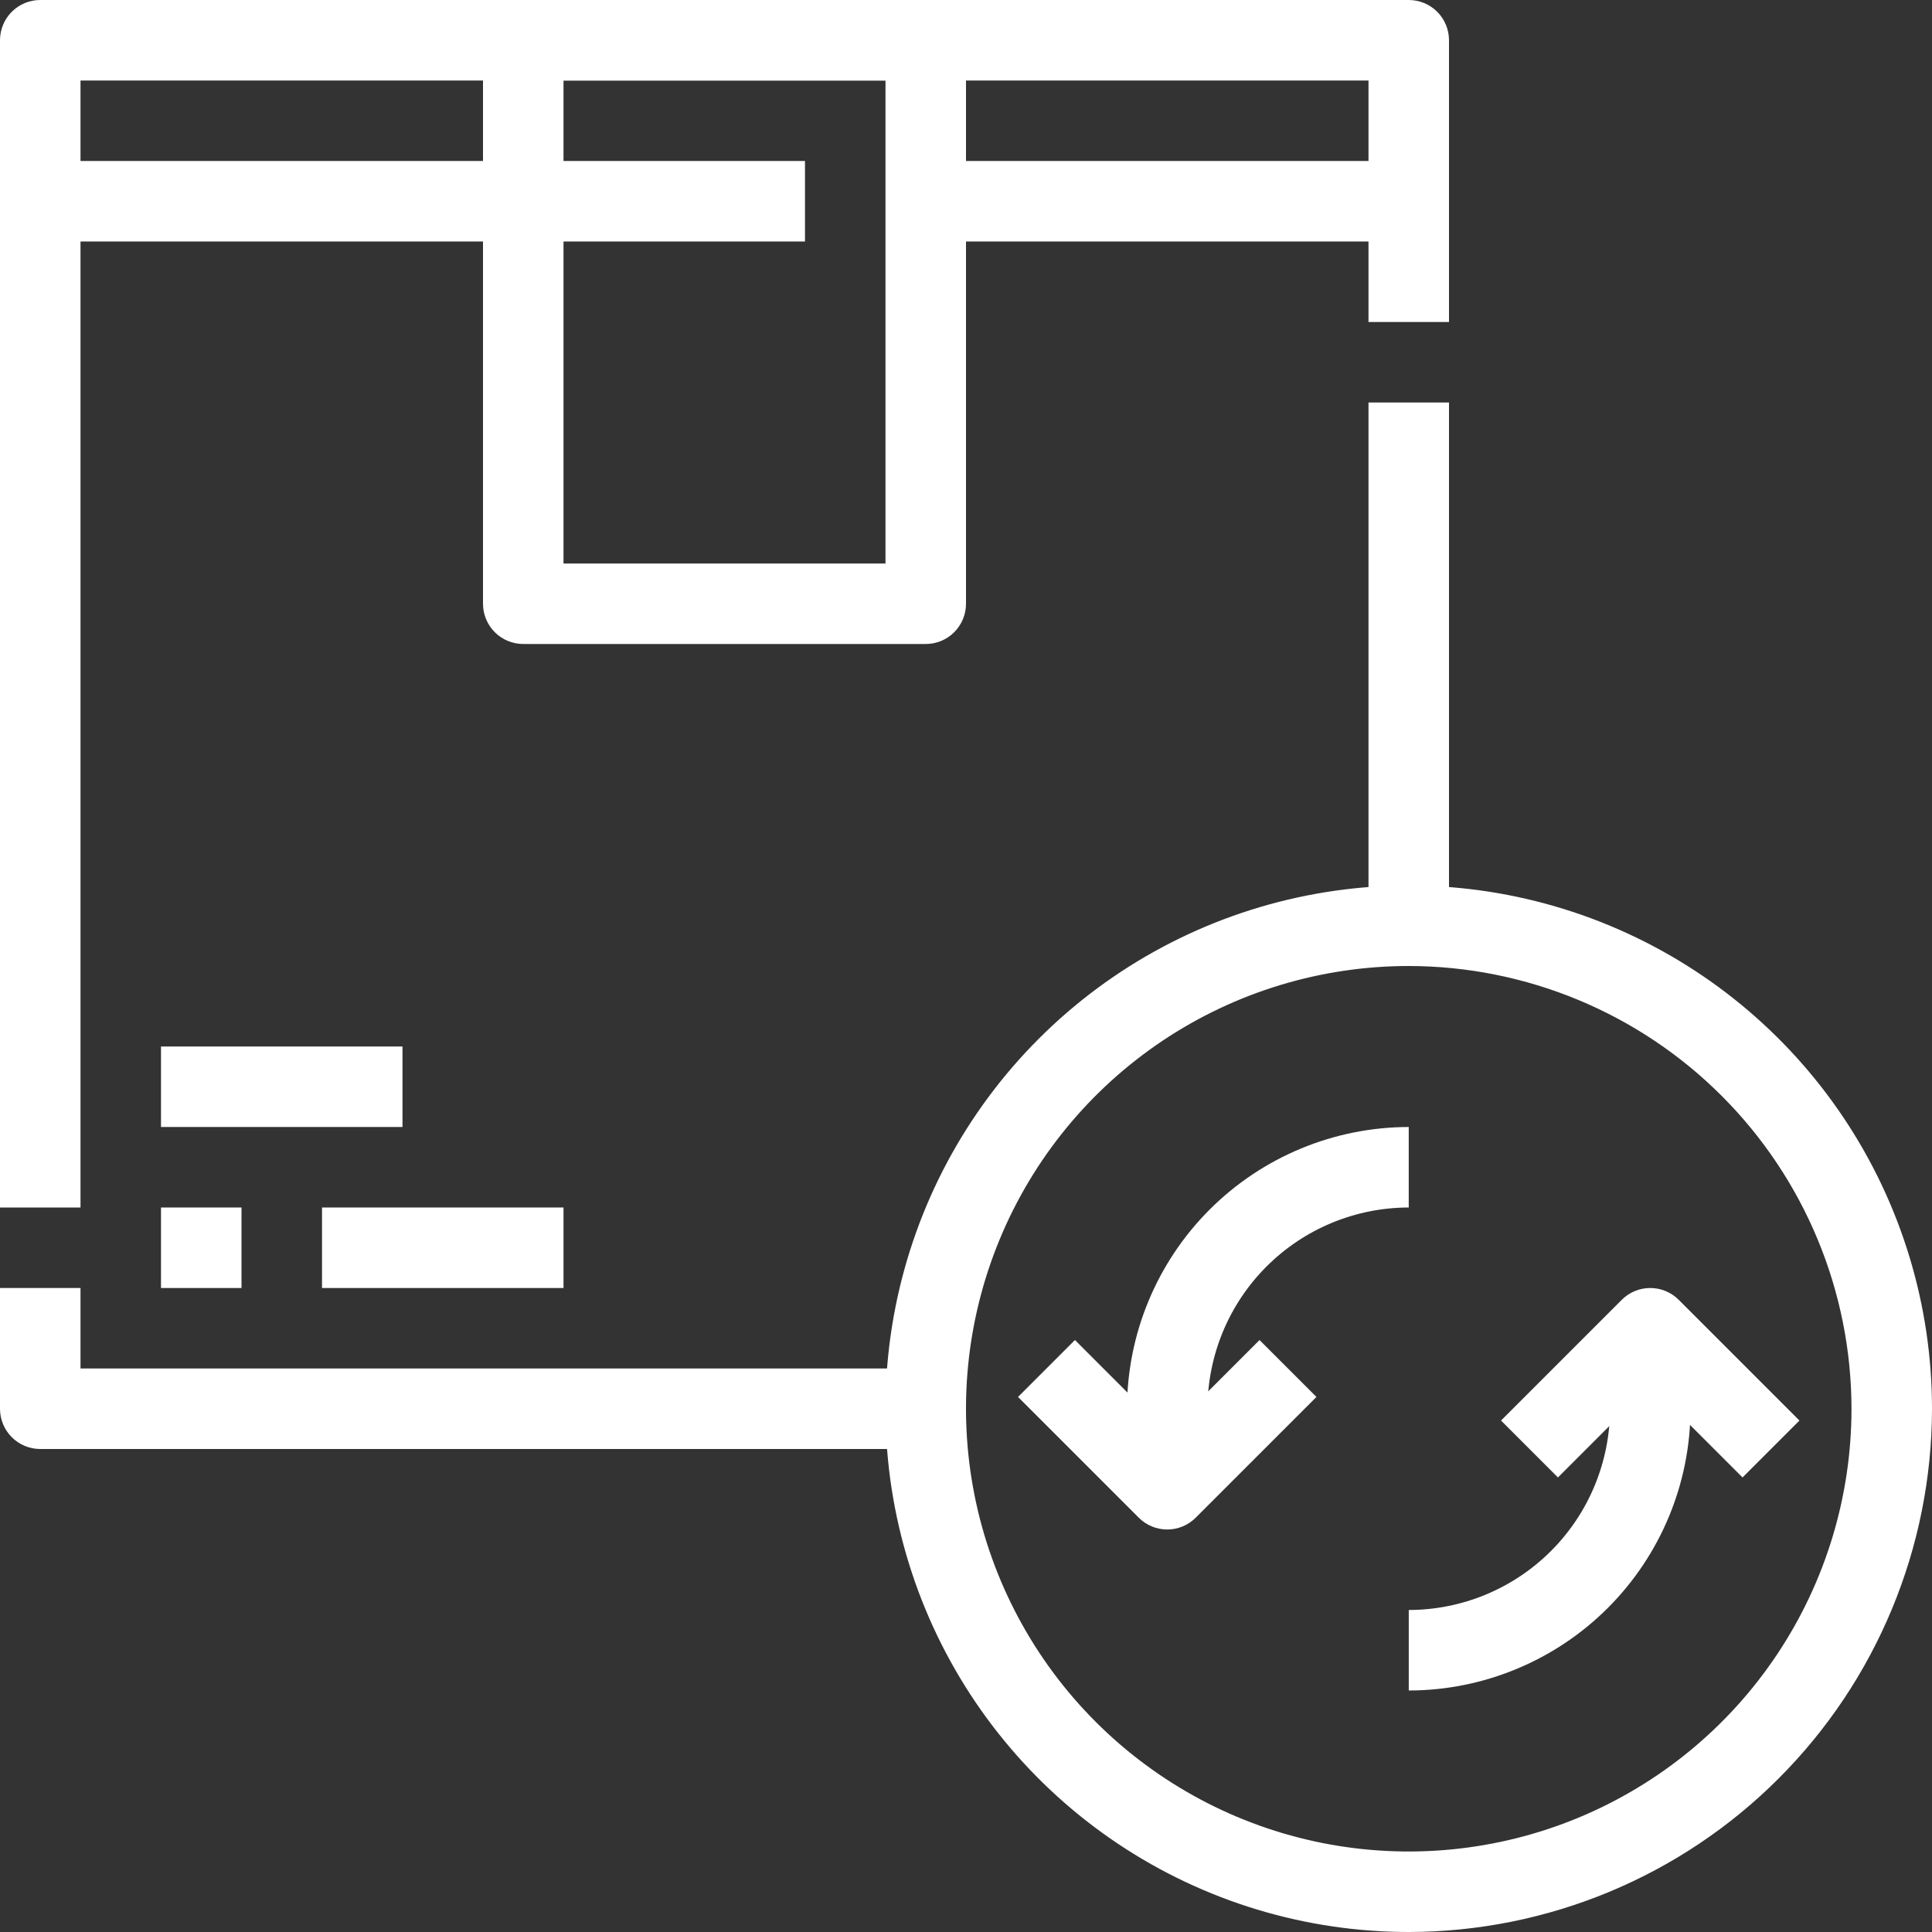
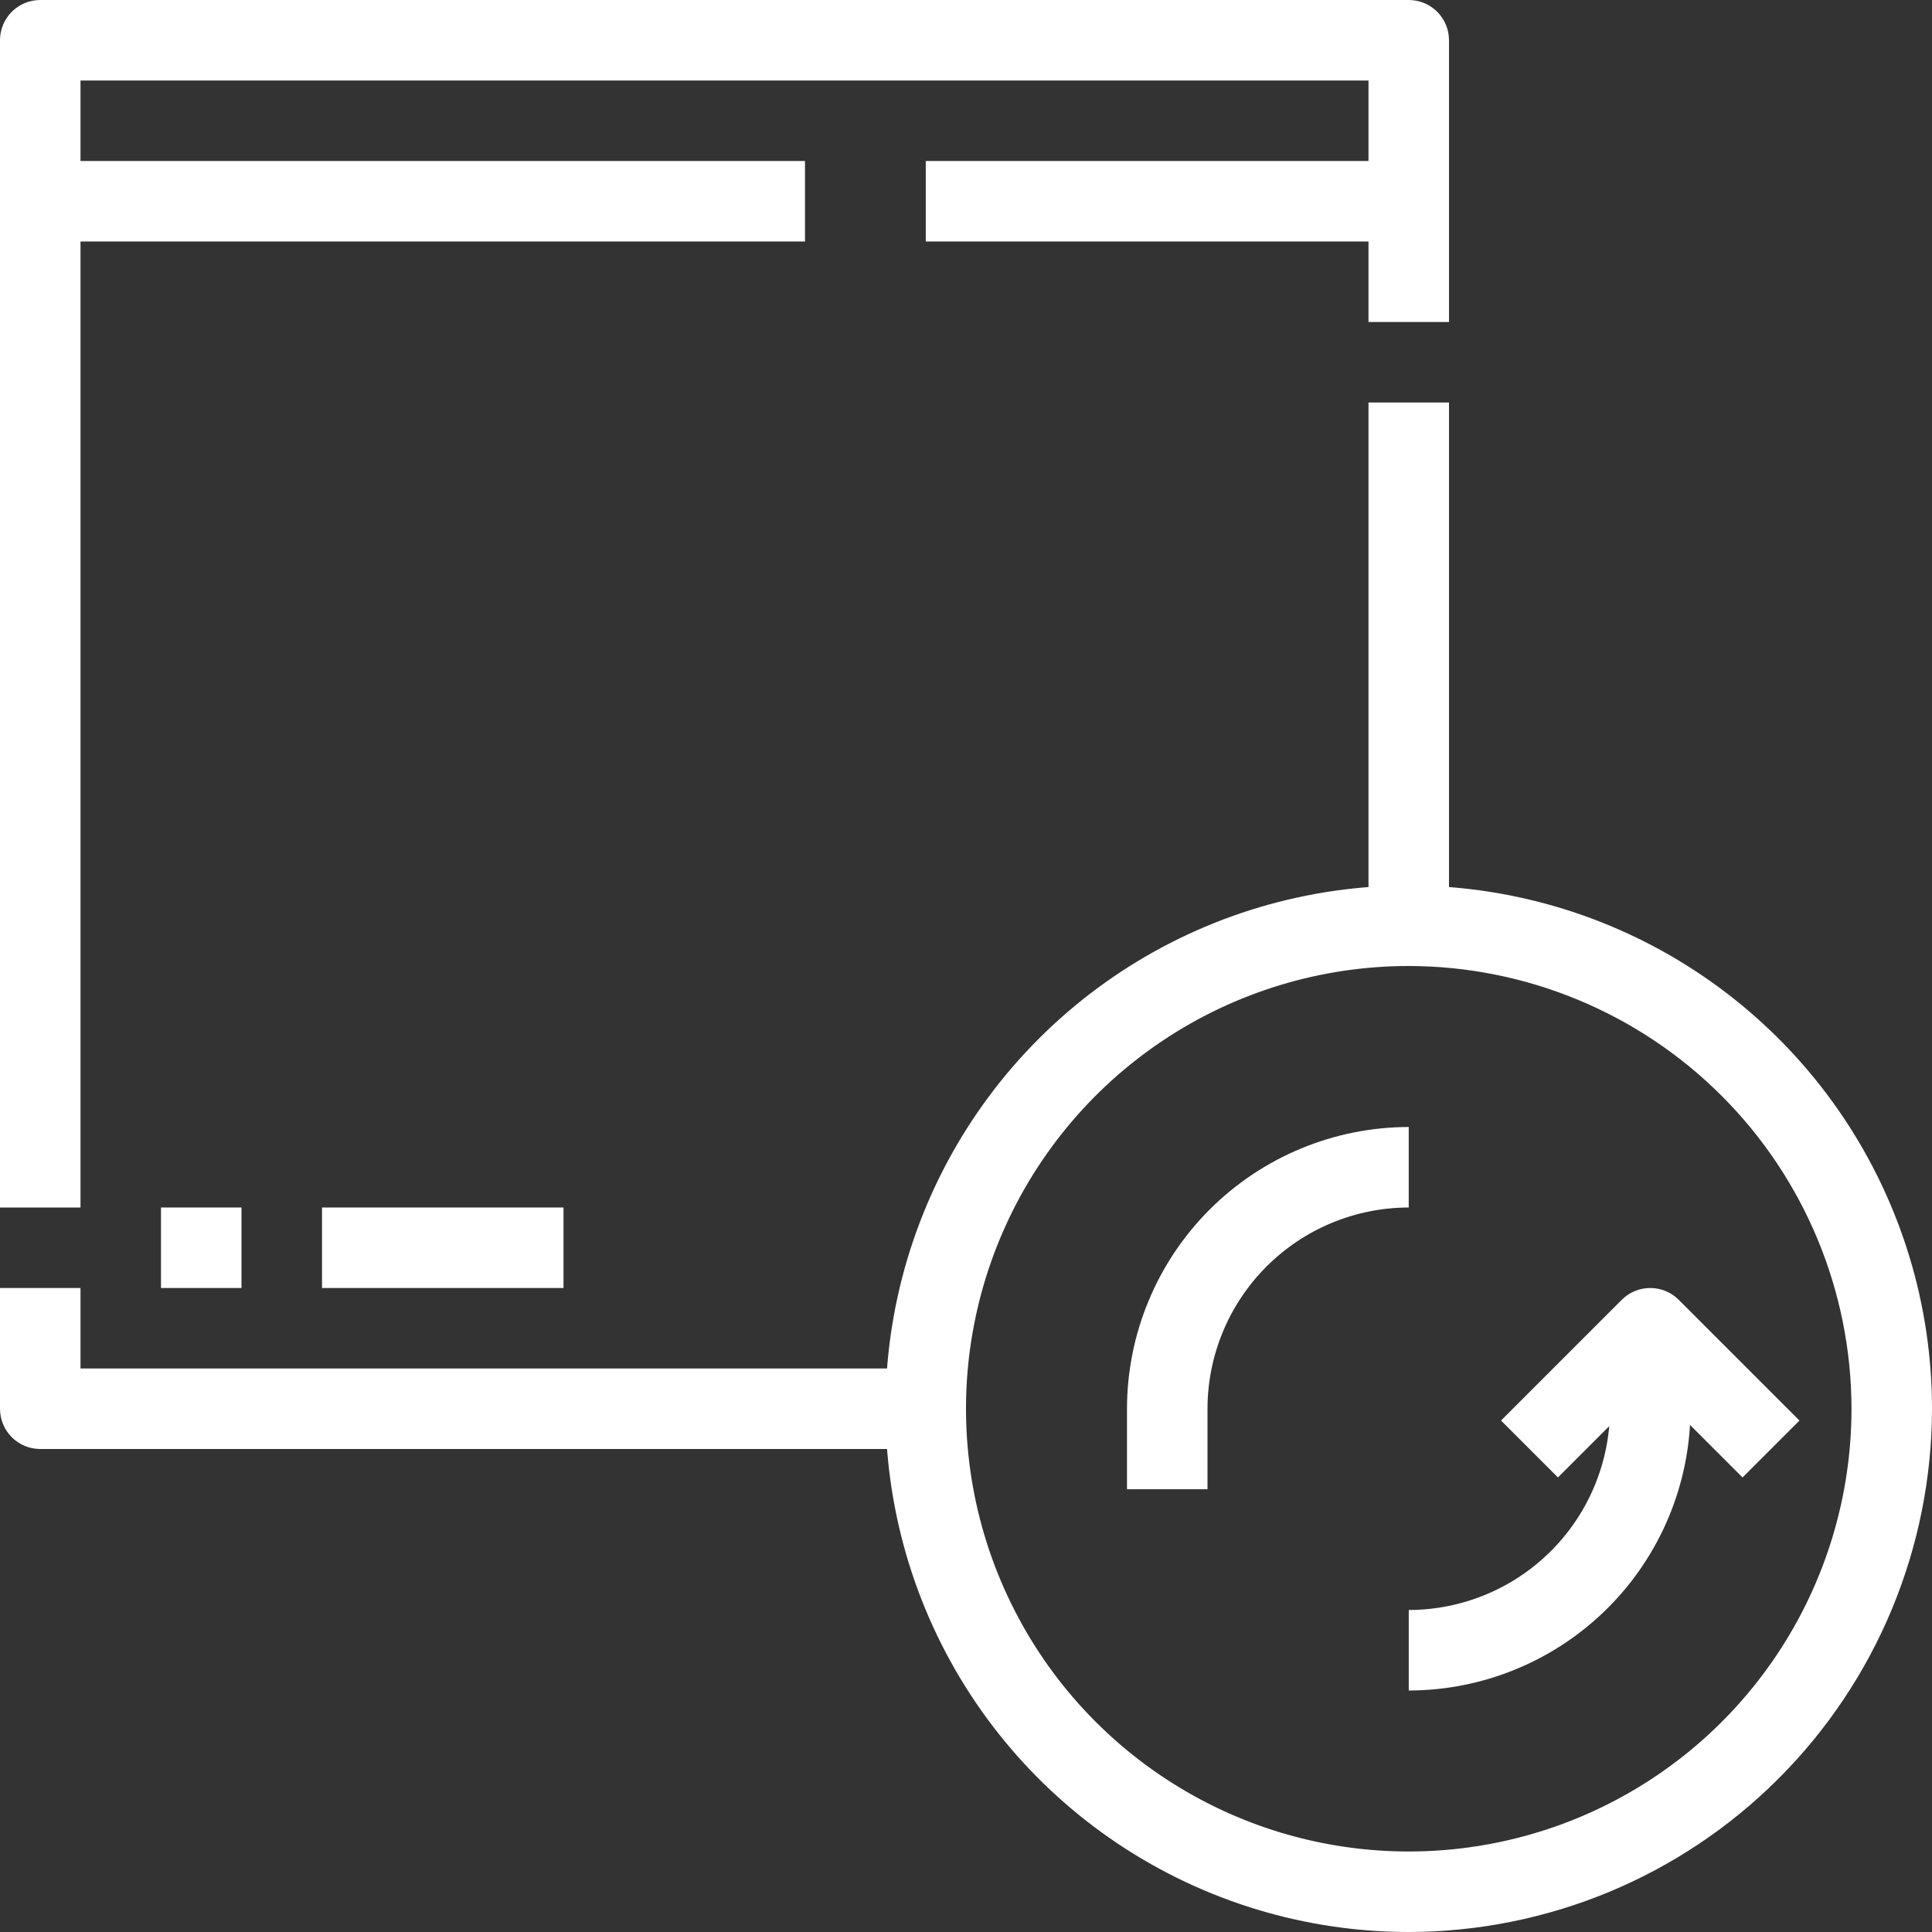
<svg xmlns="http://www.w3.org/2000/svg" width="100" height="100" viewBox="0 0 100 100" fill="none">
  <rect x="0" y="0" width="100" height="100" fill="#333333" stroke="none" />
  <g clip-path="url(#clip0_237_4)">
    <path d="M47.917 75H2.083C1.531 75 1.001 74.781 0.61 74.39C0.219 73.999 0 73.469 0 72.917V66.667H4.167V70.833H47.917V75Z" fill="white" />
    <path d="M4.167 62.5H0V2.083C0 1.531 0.219 1.001 0.61 0.61C1.001 0.219 1.531 0 2.083 0L72.917 0C73.469 0 73.999 0.219 74.39 0.61C74.781 1.001 75 1.531 75 2.083V16.667H70.833V4.167H4.167V62.5Z" fill="white" />
    <path d="M70.833 20.833H75V47.917H70.833V20.833Z" fill="white" />
-     <path d="M47.917 33.333H27.083C26.531 33.333 26.001 33.114 25.61 32.723C25.22 32.332 25 31.802 25 31.25V2.083C25 1.531 25.22 1.001 25.61 0.61C26.001 0.219 26.531 0 27.083 0L47.917 0C48.469 0 48.999 0.219 49.39 0.61C49.781 1.001 50 1.531 50 2.083V31.25C50 31.802 49.781 32.332 49.39 32.723C48.999 33.114 48.469 33.333 47.917 33.333ZM29.167 29.167H45.833V4.167H29.167V29.167Z" fill="white" />
    <path d="M8.333 62.5H12.5V66.667H8.333V62.5Z" fill="white" />
    <path d="M16.667 62.5H29.167V66.667H16.667V62.5Z" fill="white" />
-     <path d="M8.333 54.167H20.833V58.333H8.333V54.167Z" fill="white" />
+     <path d="M8.333 54.167H20.833V58.333V54.167Z" fill="white" />
    <path d="M2.083 8.333H41.666V12.5H2.083V8.333Z" fill="white" />
    <path d="M47.917 8.333H72.917V12.5H47.917V8.333Z" fill="white" />
    <path d="M72.916 100C67.56 100 62.324 98.412 57.87 95.436C53.416 92.46 49.944 88.23 47.895 83.281C45.845 78.332 45.308 72.886 46.353 67.633C47.398 62.379 49.978 57.553 53.766 53.766C57.553 49.978 62.379 47.399 67.633 46.354C72.886 45.309 78.332 45.845 83.281 47.895C88.23 49.945 92.459 53.416 95.435 57.87C98.411 62.324 100 67.56 100 72.917C99.991 80.097 97.135 86.981 92.058 92.058C86.981 97.136 80.097 99.992 72.916 100ZM72.916 50C68.384 50 63.953 51.344 60.184 53.862C56.416 56.38 53.479 59.959 51.744 64.147C50.01 68.334 49.556 72.942 50.44 77.387C51.324 81.833 53.507 85.916 56.712 89.121C59.917 92.326 64 94.509 68.445 95.393C72.891 96.277 77.499 95.823 81.686 94.089C85.874 92.354 89.453 89.417 91.971 85.648C94.489 81.88 95.833 77.449 95.833 72.917C95.826 66.841 93.409 61.016 89.113 56.72C84.817 52.424 78.992 50.007 72.916 50Z" fill="white" />
    <path d="M72.917 87.5V83.333C75.679 83.33 78.326 82.231 80.279 80.279C82.232 78.326 83.33 75.678 83.334 72.917V68.75H87.5V72.917C87.496 76.783 85.958 80.49 83.224 83.224C80.49 85.958 76.783 87.496 72.917 87.5Z" fill="white" />
    <path d="M62.5 77.083H58.333V72.917C58.337 69.05 59.875 65.343 62.609 62.609C65.343 59.876 69.05 58.338 72.916 58.333V62.5C70.155 62.503 67.507 63.602 65.554 65.555C63.602 67.507 62.503 70.155 62.5 72.917V77.083Z" fill="white" />
-     <path d="M60.416 79.167C59.864 79.166 59.334 78.947 58.943 78.556L52.693 72.306L55.639 69.36L60.416 74.137L65.193 69.36L68.139 72.306L61.889 78.556C61.499 78.947 60.969 79.166 60.416 79.167Z" fill="white" />
    <path d="M90.193 76.473L85.416 71.696L80.639 76.473L77.693 73.527L83.943 67.277C84.334 66.886 84.864 66.667 85.416 66.667C85.969 66.667 86.499 66.886 86.889 67.277L93.139 73.527L90.193 76.473Z" fill="white" />
  </g>
  <defs>
    <clipPath id="clip0_237_4">
      <rect width="100" height="100" fill="white" />
    </clipPath>
  </defs>
</svg>